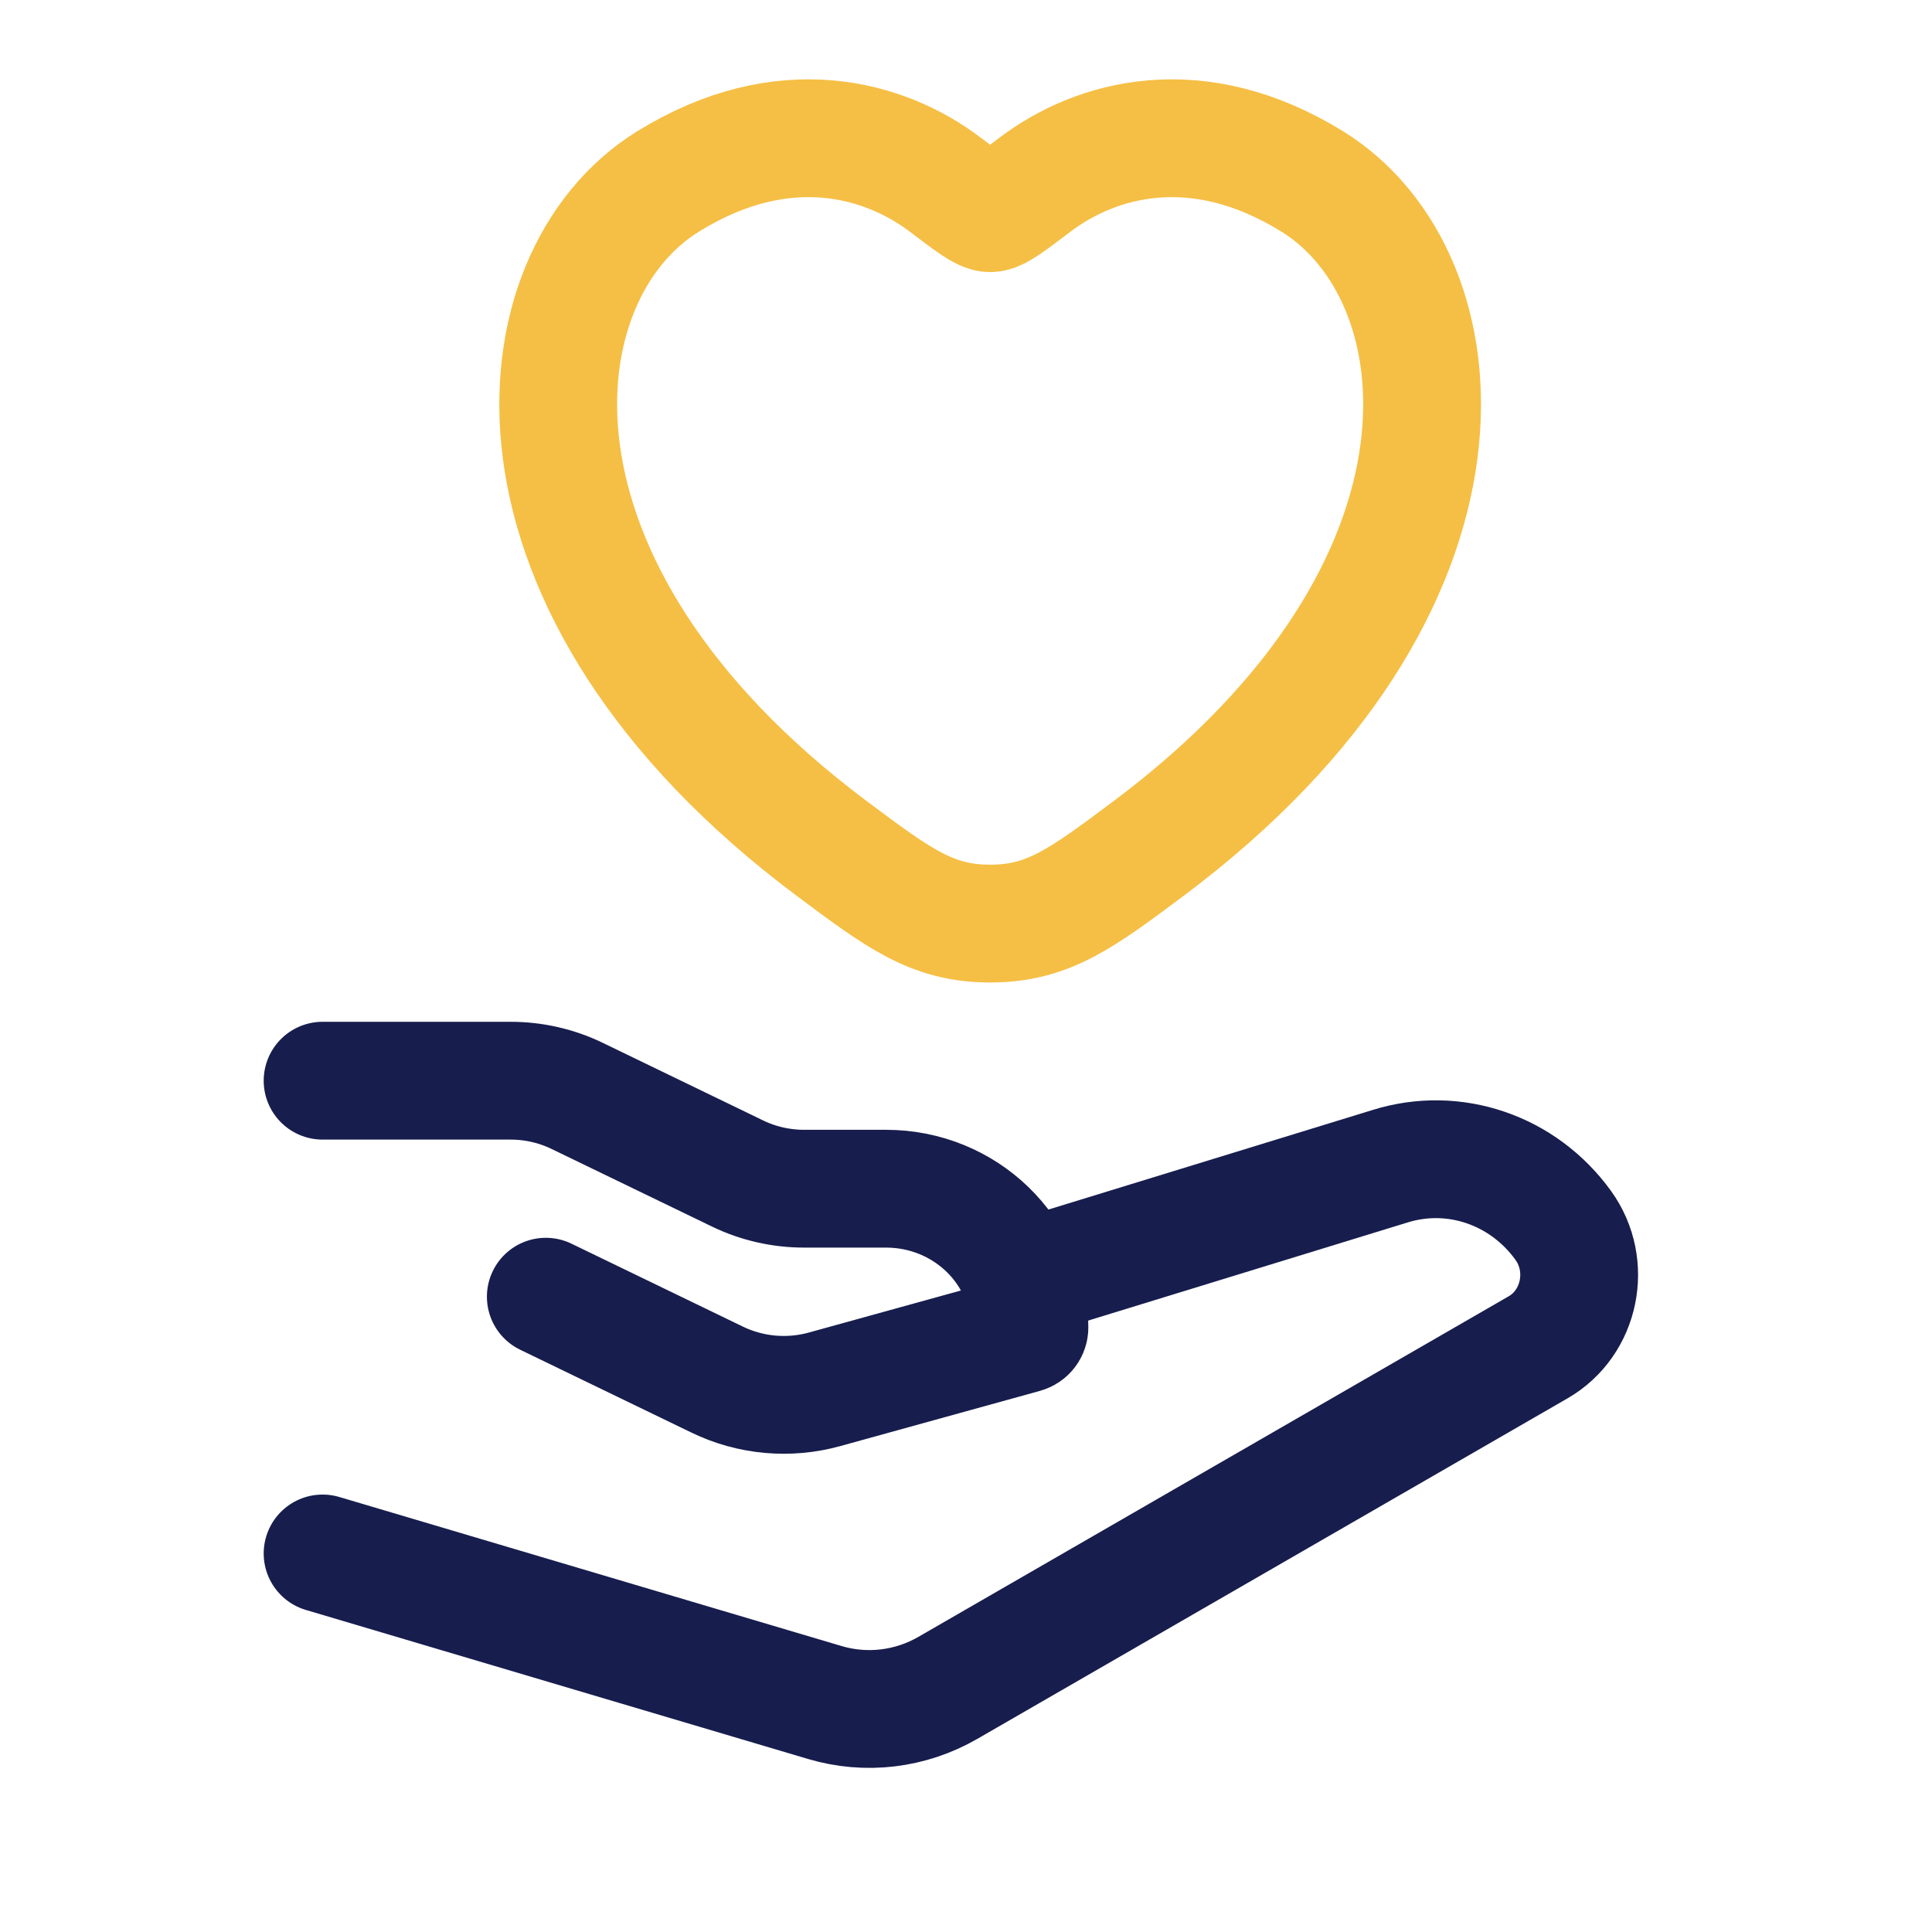
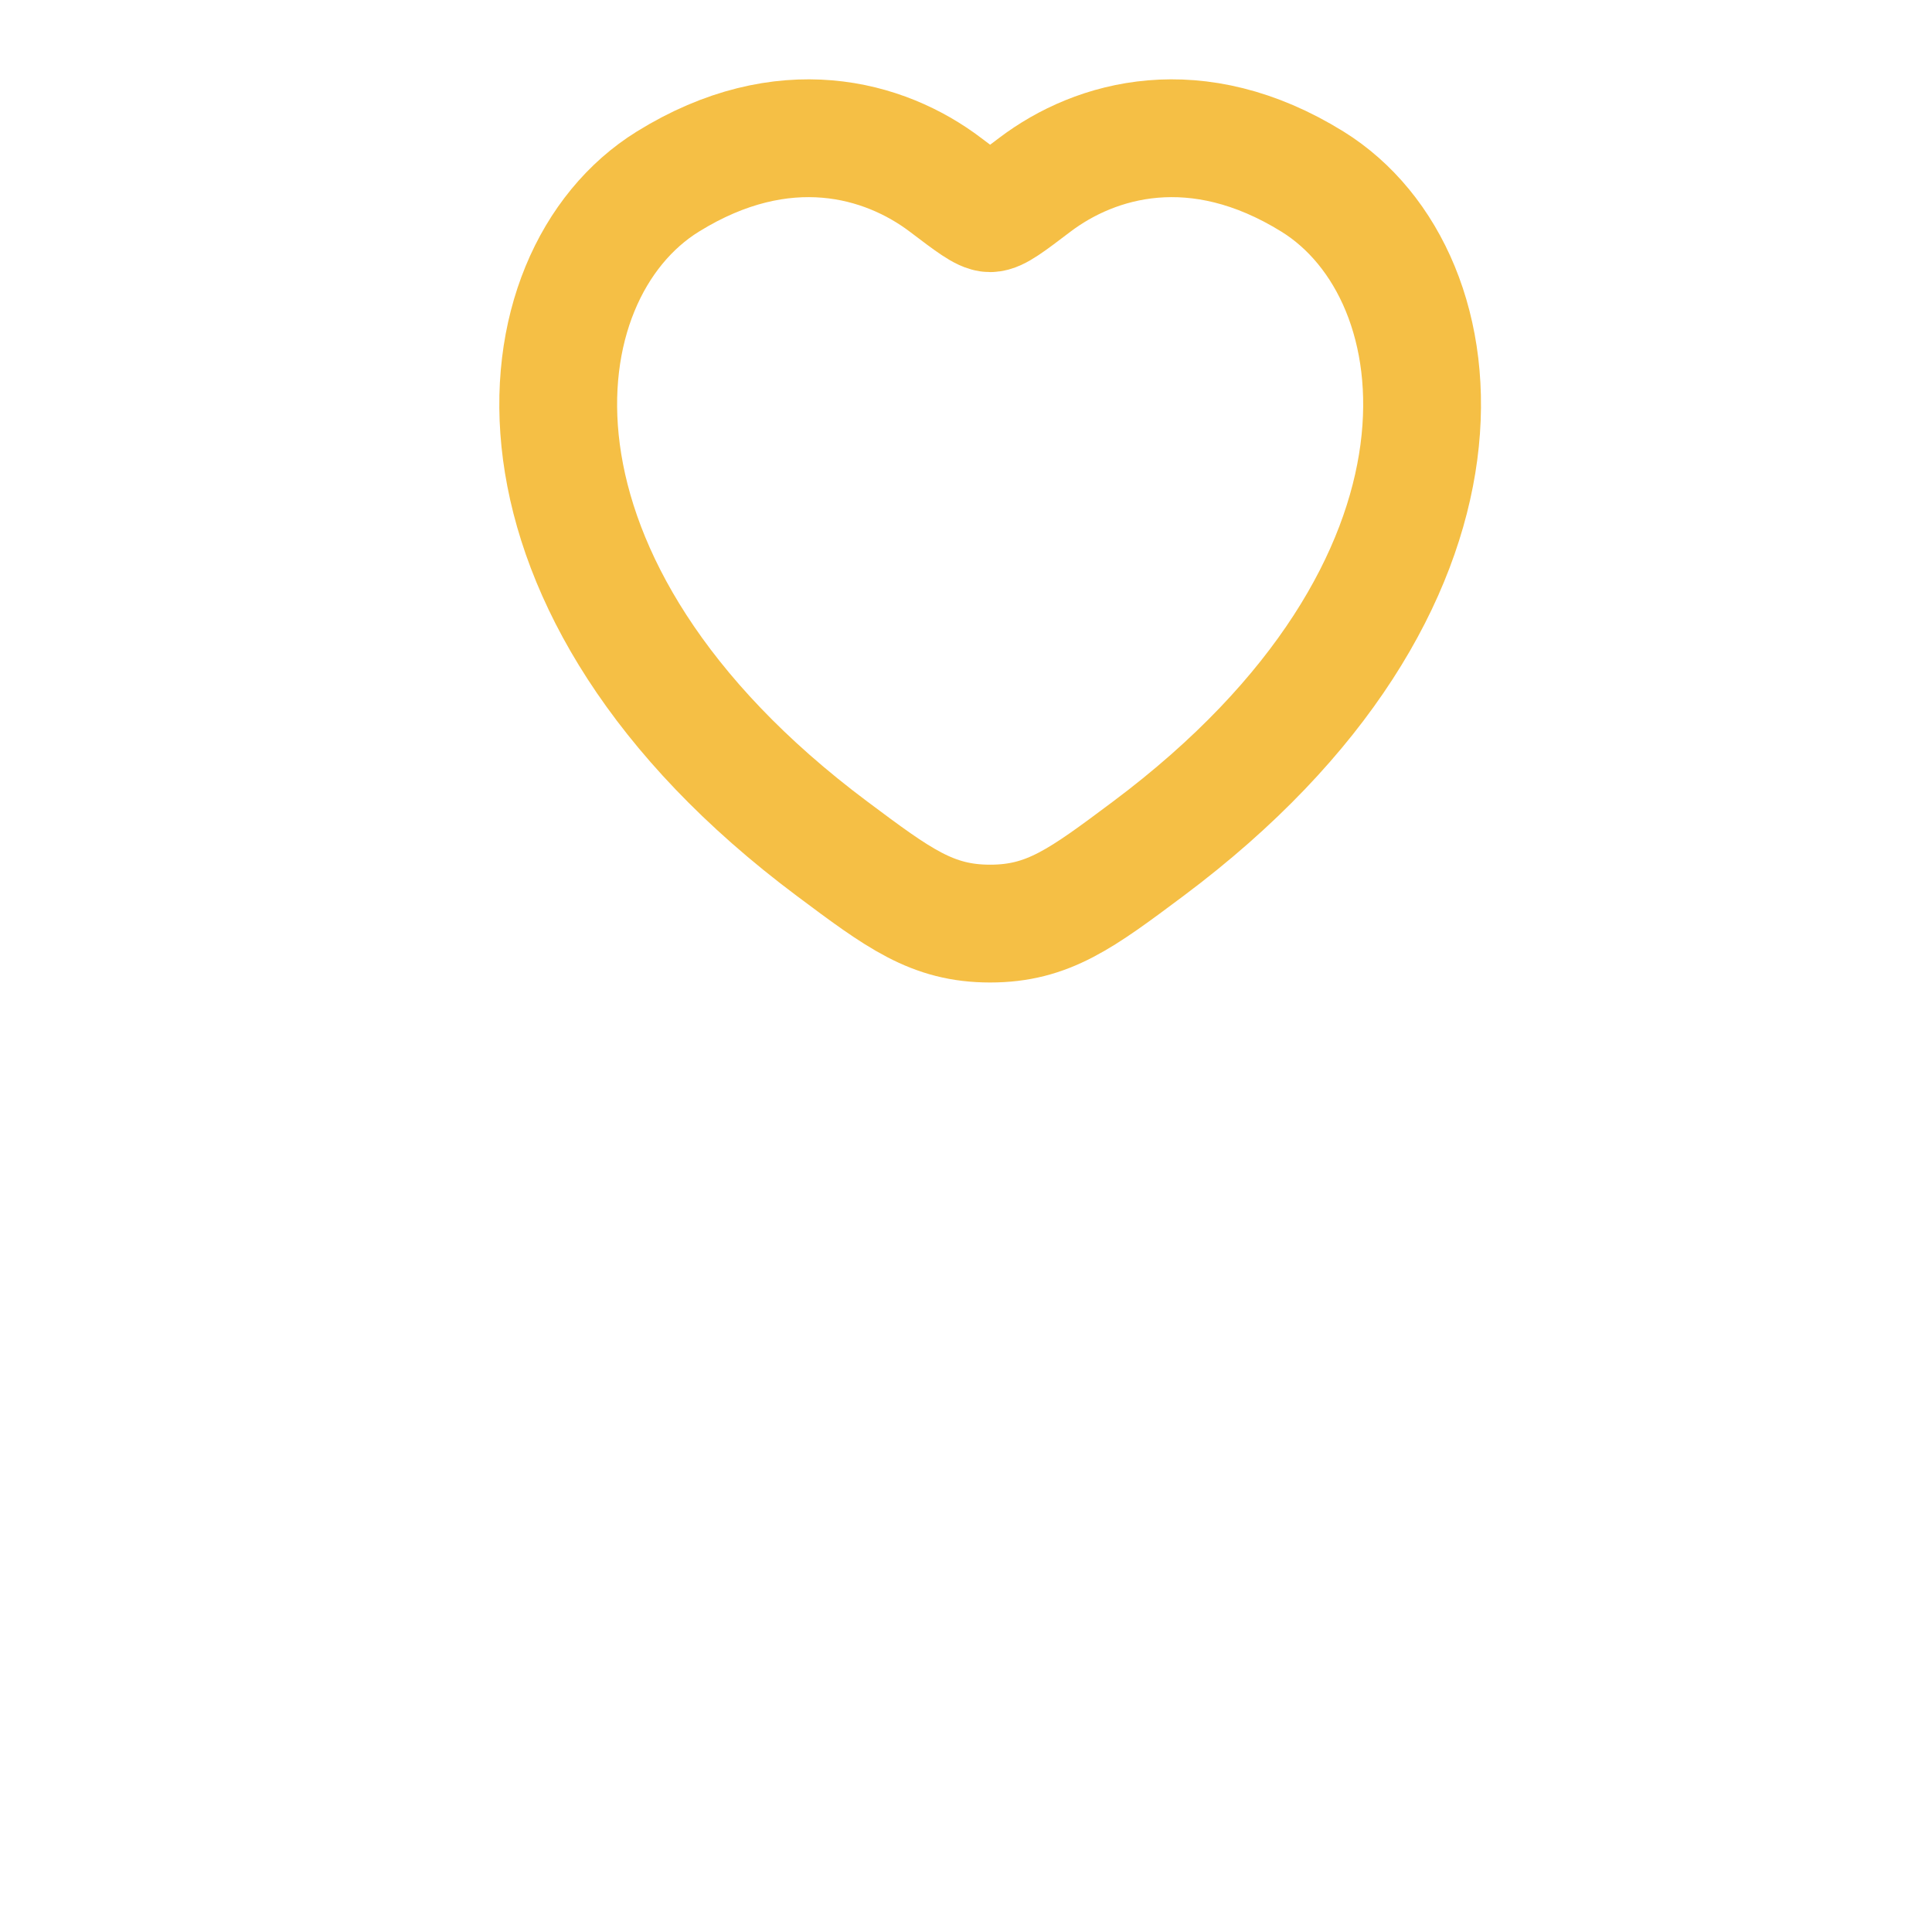
<svg xmlns="http://www.w3.org/2000/svg" width="41" height="41" viewBox="0 0 41 41" fill="none">
  <path d="M14.172 3.854C16.63 2.331 18.775 2.945 20.064 3.922C20.593 4.323 20.857 4.524 21.012 4.524C21.168 4.524 21.432 4.323 21.96 3.922C23.249 2.945 25.395 2.331 27.853 3.854C31.079 5.853 31.809 12.447 24.368 18.011C22.951 19.07 22.242 19.6 21.012 19.6C19.783 19.6 19.074 19.07 17.657 18.011C10.216 12.447 10.946 5.853 14.172 3.854Z" stroke="#F5BF45" stroke-width="2.5" stroke-linecap="round" />
-   <path d="M6.846 22.934H10.837C11.327 22.934 11.811 23.045 12.249 23.257L15.653 24.904C16.091 25.116 16.575 25.226 17.065 25.226H18.802C20.483 25.226 21.846 26.545 21.846 28.171C21.846 28.237 21.801 28.294 21.735 28.312L17.5 29.483C16.741 29.694 15.927 29.62 15.221 29.278L11.583 27.518" stroke="#171D4D" stroke-width="2.5" stroke-linecap="round" stroke-linejoin="round" />
-   <path d="M21.846 27.1L29.5 24.749C30.857 24.326 32.324 24.827 33.174 26.004C33.789 26.855 33.538 28.074 32.643 28.591L20.117 35.818C19.32 36.278 18.381 36.39 17.504 36.13L6.846 32.967" stroke="#171D4D" stroke-width="2.5" stroke-linecap="round" stroke-linejoin="round" />
</svg>